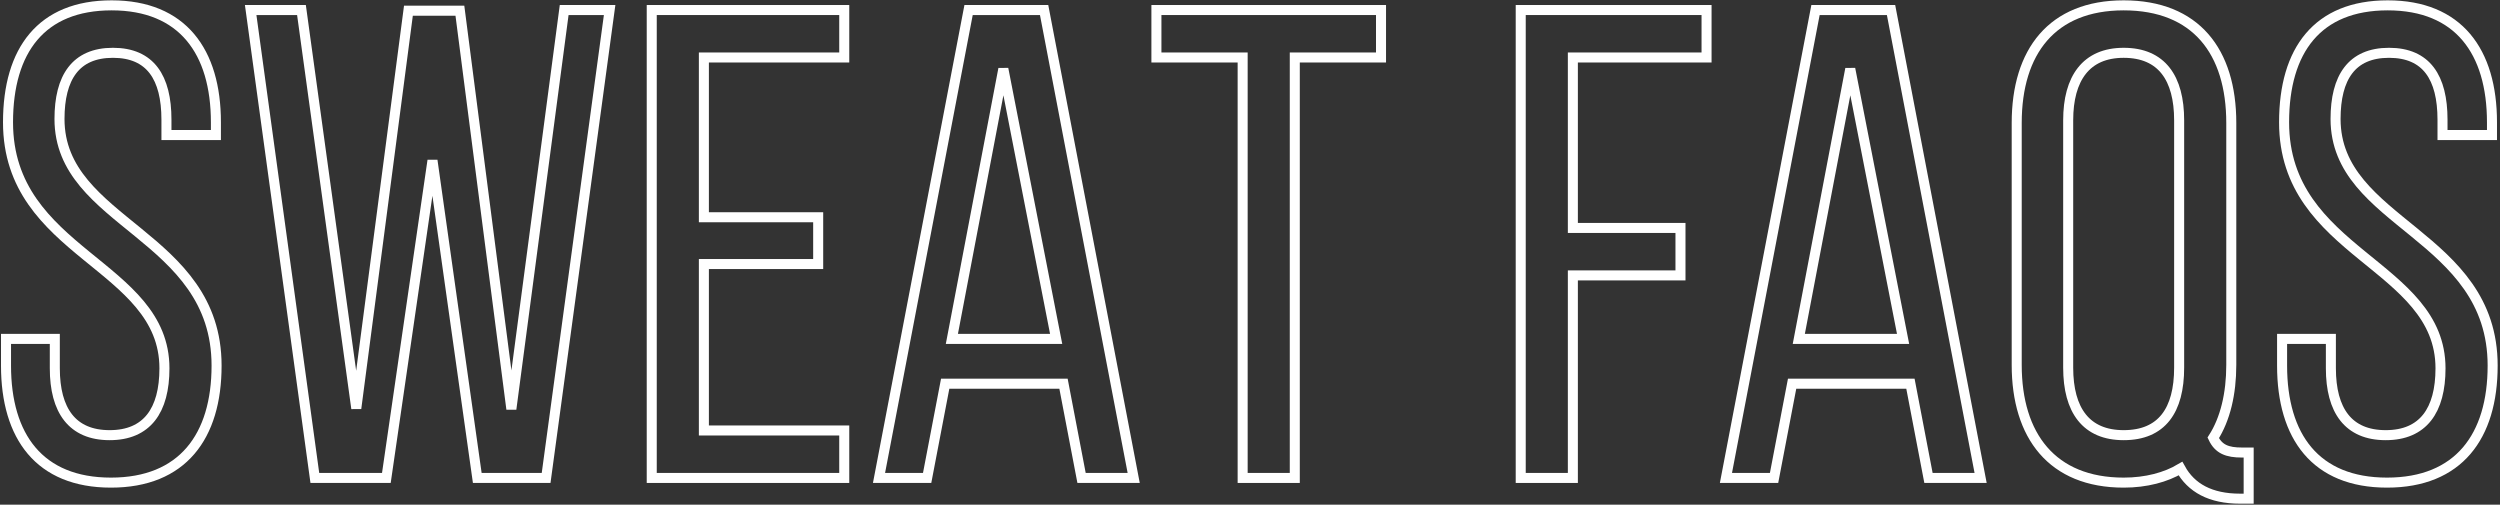
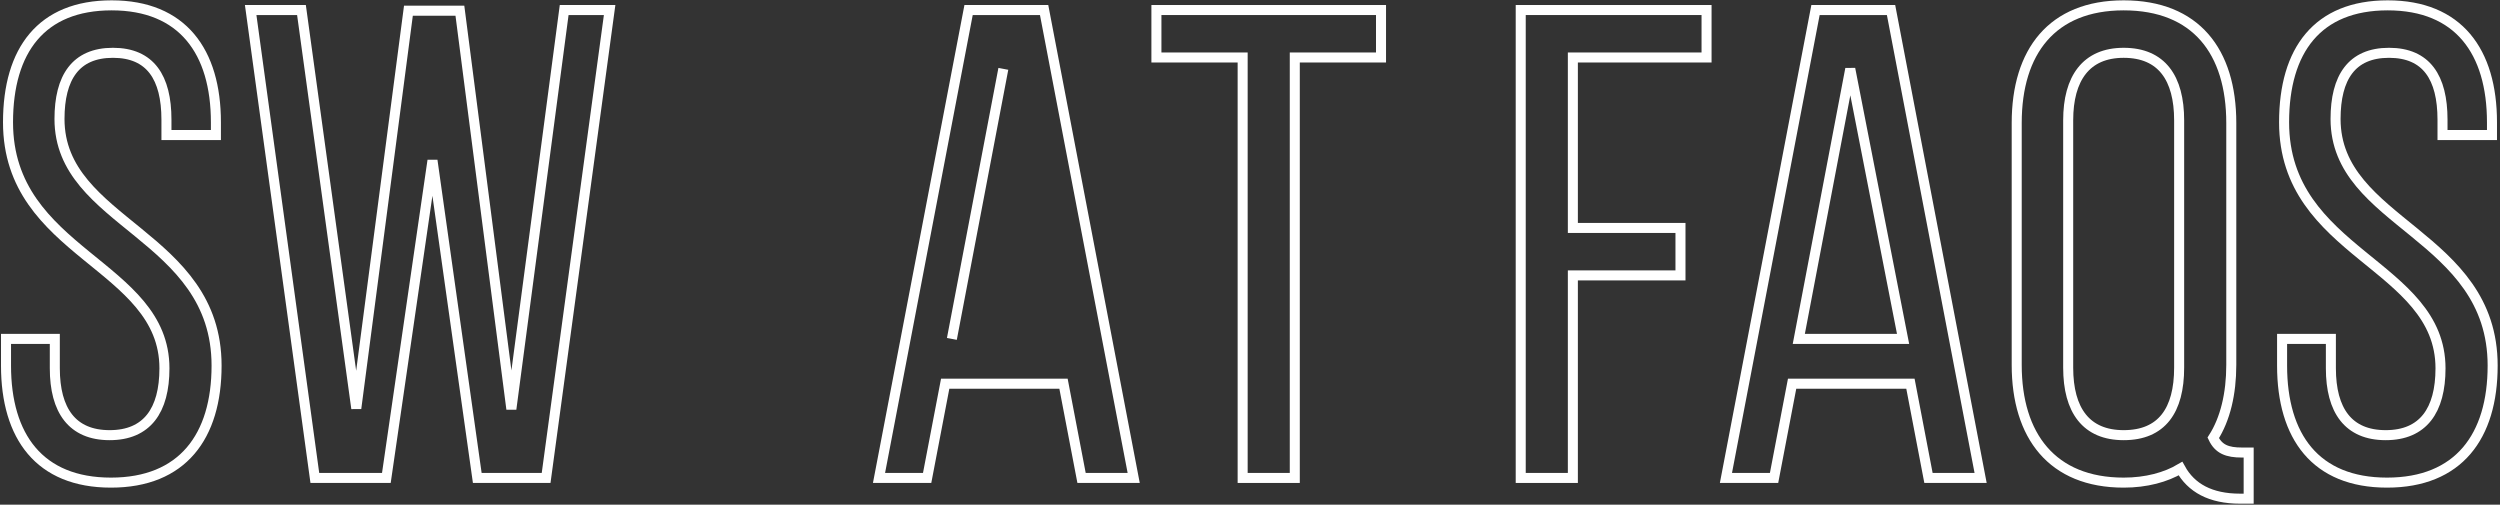
<svg xmlns="http://www.w3.org/2000/svg" width="748px" height="151px" viewBox="0 0 748 151" version="1.1">
  <rect x="0" y="0" width="748" height="151" fill="#333333" stroke="none" />
  <title>SWEAT FAQS Copy</title>
  <g id="Page-1" stroke="none" stroke-width="1" fill="none" fill-rule="evenodd" fill-opacity="0">
    <g id="SWEAT-FAQS-Copy" transform="translate(1.8, 1.6)" fill="#FFFFFF" fill-rule="nonzero" stroke="#FFFFFF" stroke-width="3">
      <path d="M31.6,-1.13686838e-13 C10.6,-1.13686838e-13 0.6,13.4 0.6,35 C0.6,74.4 47.4,77.4 47.4,108.6 C47.4,121.2 42.2,128.6 31,128.6 C19.8,128.6 14.6,121.2 14.6,108.6 L14.6,99.8 L0,99.8 L0,107.8 C0,129 10,142.8 31.4,142.8 C52.8,142.8 63,129 63,107.8 C63,68.4 16,65.4 16,34 C16,21.6 20.8,14.2 32,14.2 C43.2,14.2 48,21.6 48,34.2 L48,38.8 L62.8,38.8 L62.8,35 C62.8,13.8 52.8,-1.13686838e-13 31.6,-1.13686838e-13 Z" id="Path" />
      <polygon id="Path" points="127.6 46.4 141 141.4 161.6 141.4 180.6 1.4 167 1.4 151.2 120.8 135.8 1.6 120.4 1.6 104.8 120.6 88.4 1.4 73.2 1.4 92.4 141.4 113.8 141.4" />
-       <polygon id="Path" points="208.8 63.4 208.8 15.6 250.8 15.6 250.8 1.4 193.2 1.4 193.2 141.4 250.8 141.4 250.8 127.2 208.8 127.2 208.8 77.4 243 77.4 243 63.4" />
-       <path d="M316.4,113.2 L321.8,141.4 L337.4,141.4 L310.6,1.4 L288,1.4 L261.2,141.4 L275.6,141.4 L281,113.2 L316.4,113.2 Z M298.4,19 L314.2,99.8 L283,99.8 L298.4,19 Z" id="Shape" />
+       <path d="M316.4,113.2 L321.8,141.4 L337.4,141.4 L310.6,1.4 L288,1.4 L261.2,141.4 L275.6,141.4 L281,113.2 L316.4,113.2 Z M298.4,19 L283,99.8 L298.4,19 Z" id="Shape" />
      <polygon id="Path" points="385.6 141.4 385.6 15.6 411.4 15.6 411.4 1.4 344.2 1.4 344.2 15.6 370 15.6 370 141.4" />
      <polygon id="Path" points="468.8 66.6 468.8 15.6 508.8 15.6 508.8 1.4 453.2 1.4 453.2 141.4 468.8 141.4 468.8 80.8 501 80.8 501 66.6" />
      <path d="M569.8,113.2 L575.2,141.4 L590.8,141.4 L564,1.4 L541.4,1.4 L514.6,141.4 L529,141.4 L534.4,113.2 L569.8,113.2 Z M551.8,19 L567.6,99.8 L536.4,99.8 L551.8,19 Z" id="Shape" />
      <path d="M633.6,-1.13686838e-13 C612.2,-1.13686838e-13 601.6,13.8 601.6,35.2 L601.6,107.6 C601.6,128.8 612.2,142.8 633.6,142.8 C640.4,142.8 646.2,141.2 650.6,138.6 C653.8,144.4 659.6,147.6 668.4,147.6 L671,147.6 L671,133.8 L669,133.8 C664.6,133.8 662,132.8 660.4,129.4 C664,123.8 665.8,116.2 665.8,107.6 L665.8,35.2 C665.8,13.8 655.2,-1.13686838e-13 633.6,-1.13686838e-13 Z M633.6,14.2 C645,14.2 650.2,21.8 650.2,34.4 L650.2,108.4 C650.2,121.2 645,128.6 633.6,128.6 C622.4,128.6 617,121.2 617,108.4 L617,34.4 C617,21.8 622.4,14.2 633.6,14.2 Z" id="Shape" />
      <path d="M712.6,-1.13686838e-13 C691.6,-1.13686838e-13 681.6,13.4 681.6,35 C681.6,74.4 728.4,77.4 728.4,108.6 C728.4,121.2 723.2,128.6 712,128.6 C700.8,128.6 695.6,121.2 695.6,108.6 L695.6,99.8 L681,99.8 L681,107.8 C681,129 691,142.8 712.4,142.8 C733.8,142.8 744,129 744,107.8 C744,68.4 697,65.4 697,34 C697,21.6 701.8,14.2 713,14.2 C724.2,14.2 729,21.6 729,34.2 L729,38.8 L743.8,38.8 L743.8,35 C743.8,13.8 733.8,-1.13686838e-13 712.6,-1.13686838e-13 Z" id="Path" />
    </g>
  </g>
</svg>